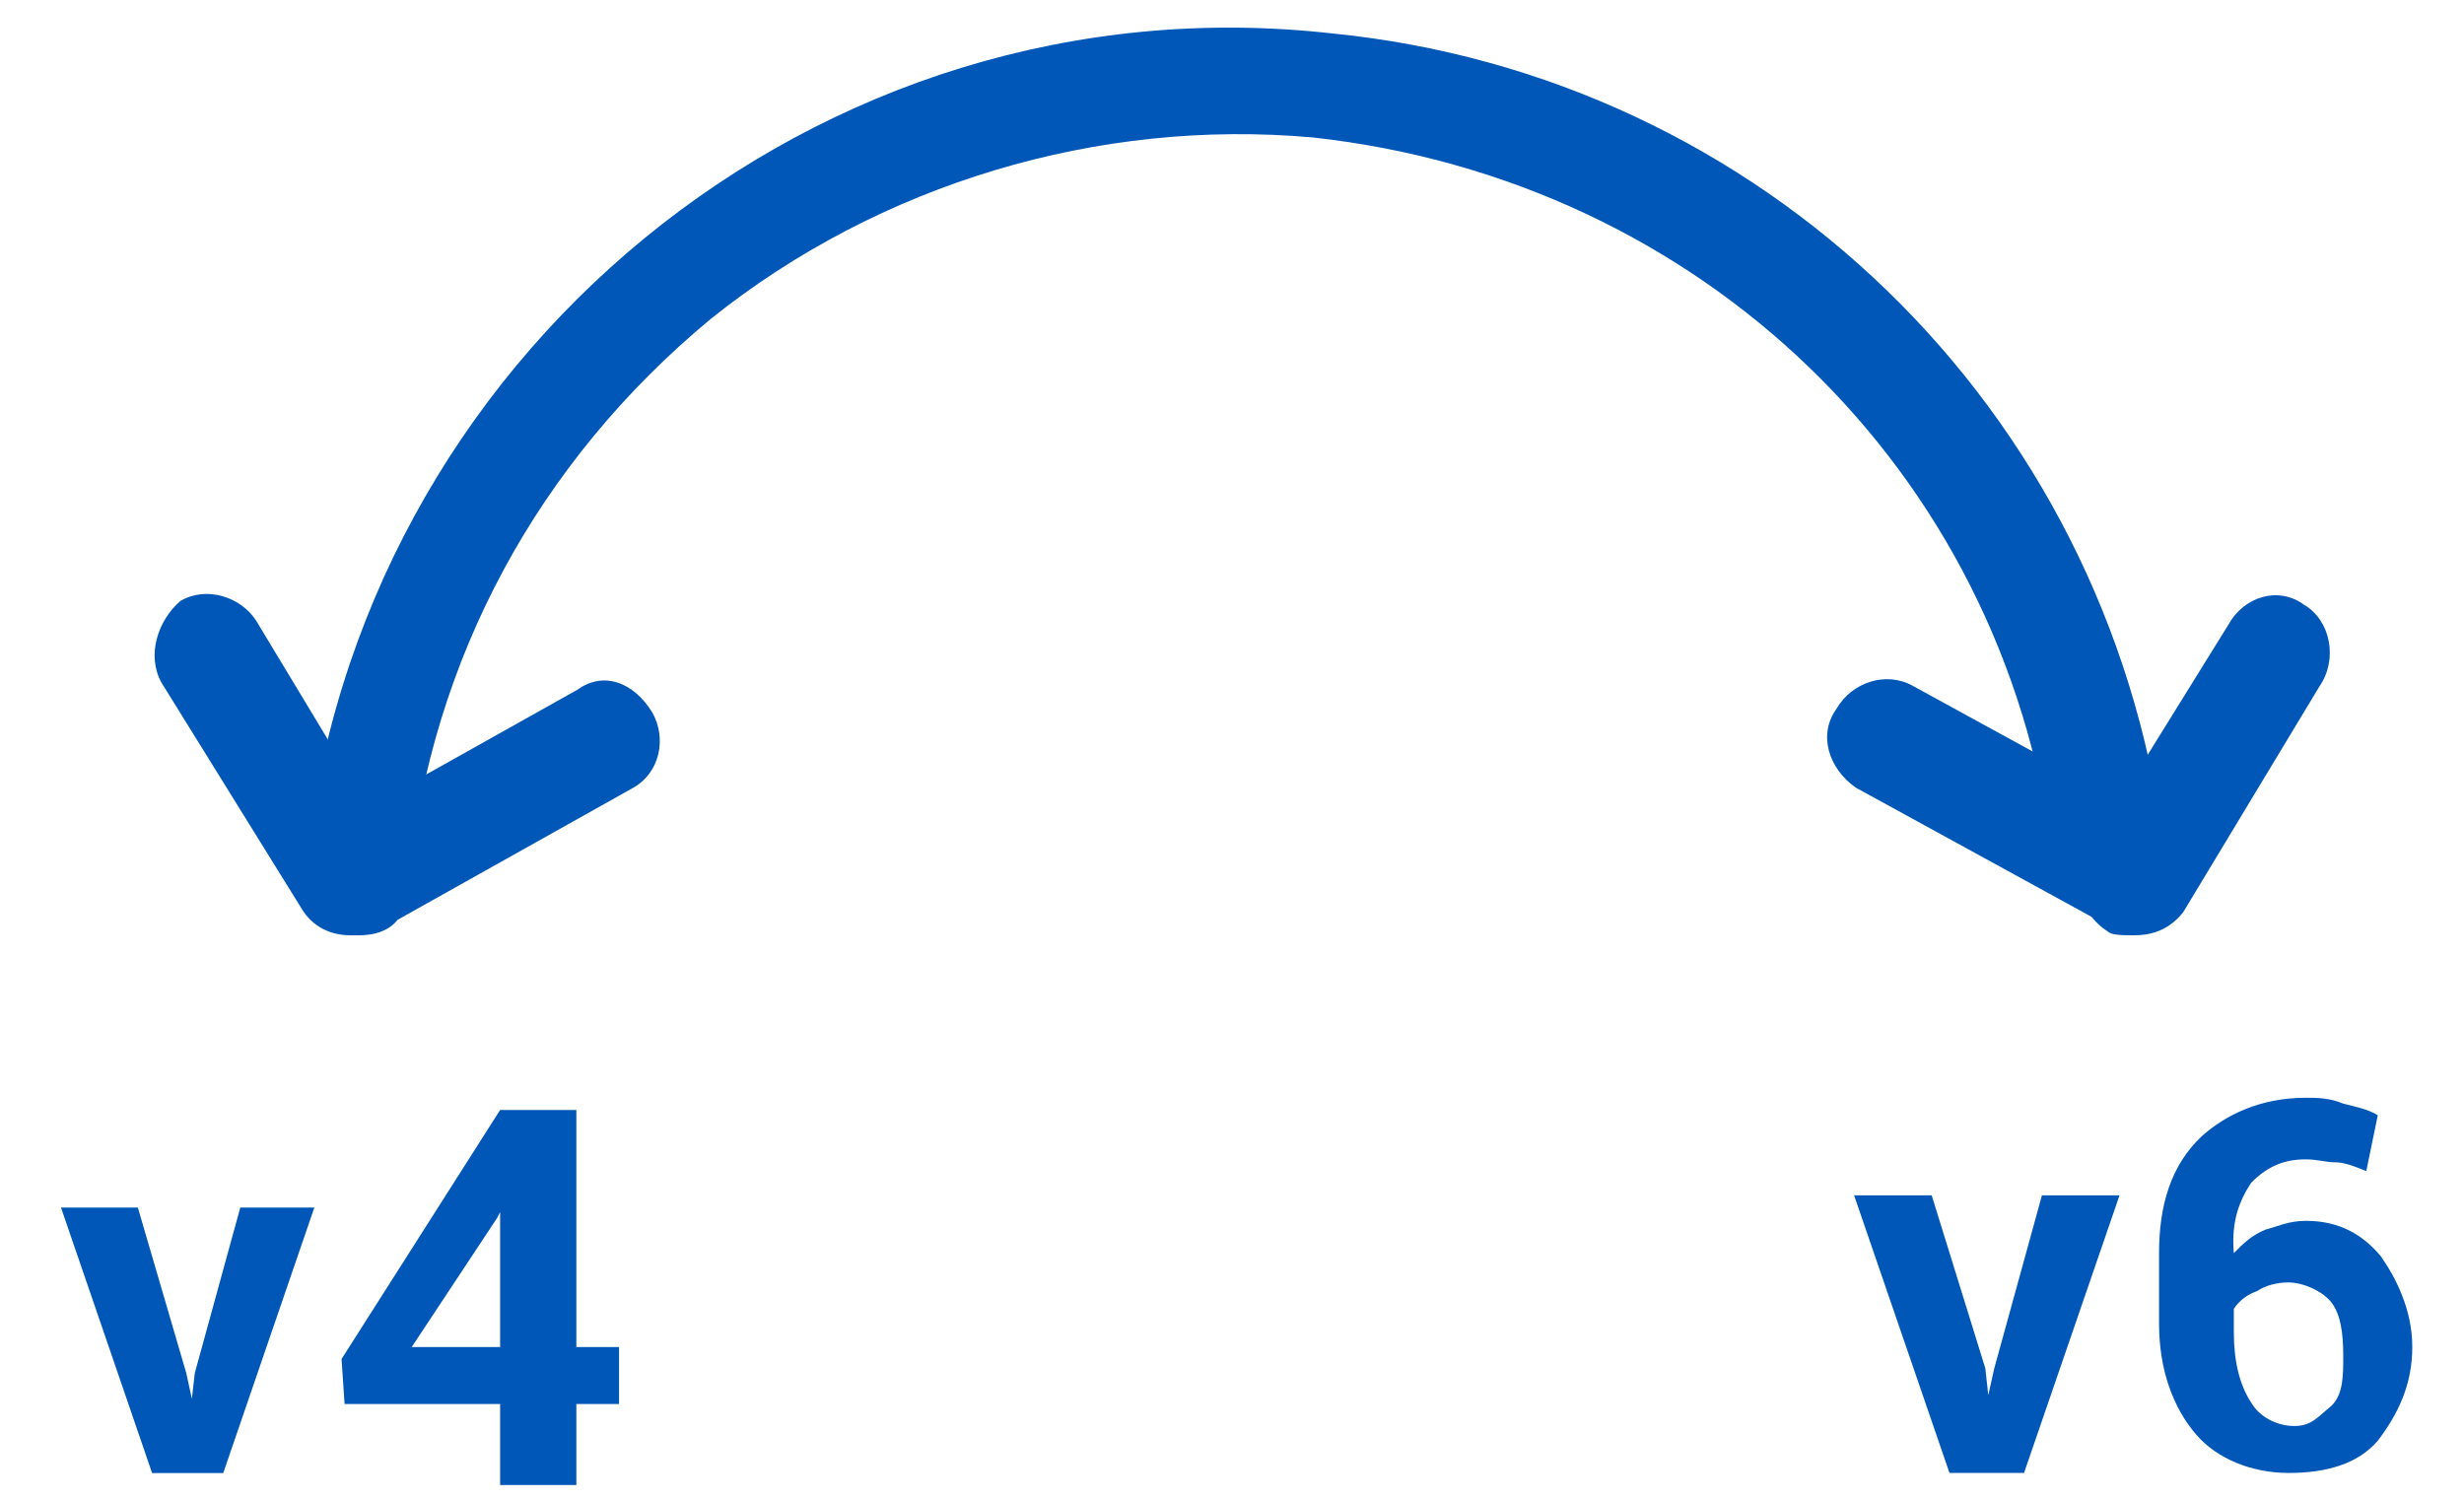
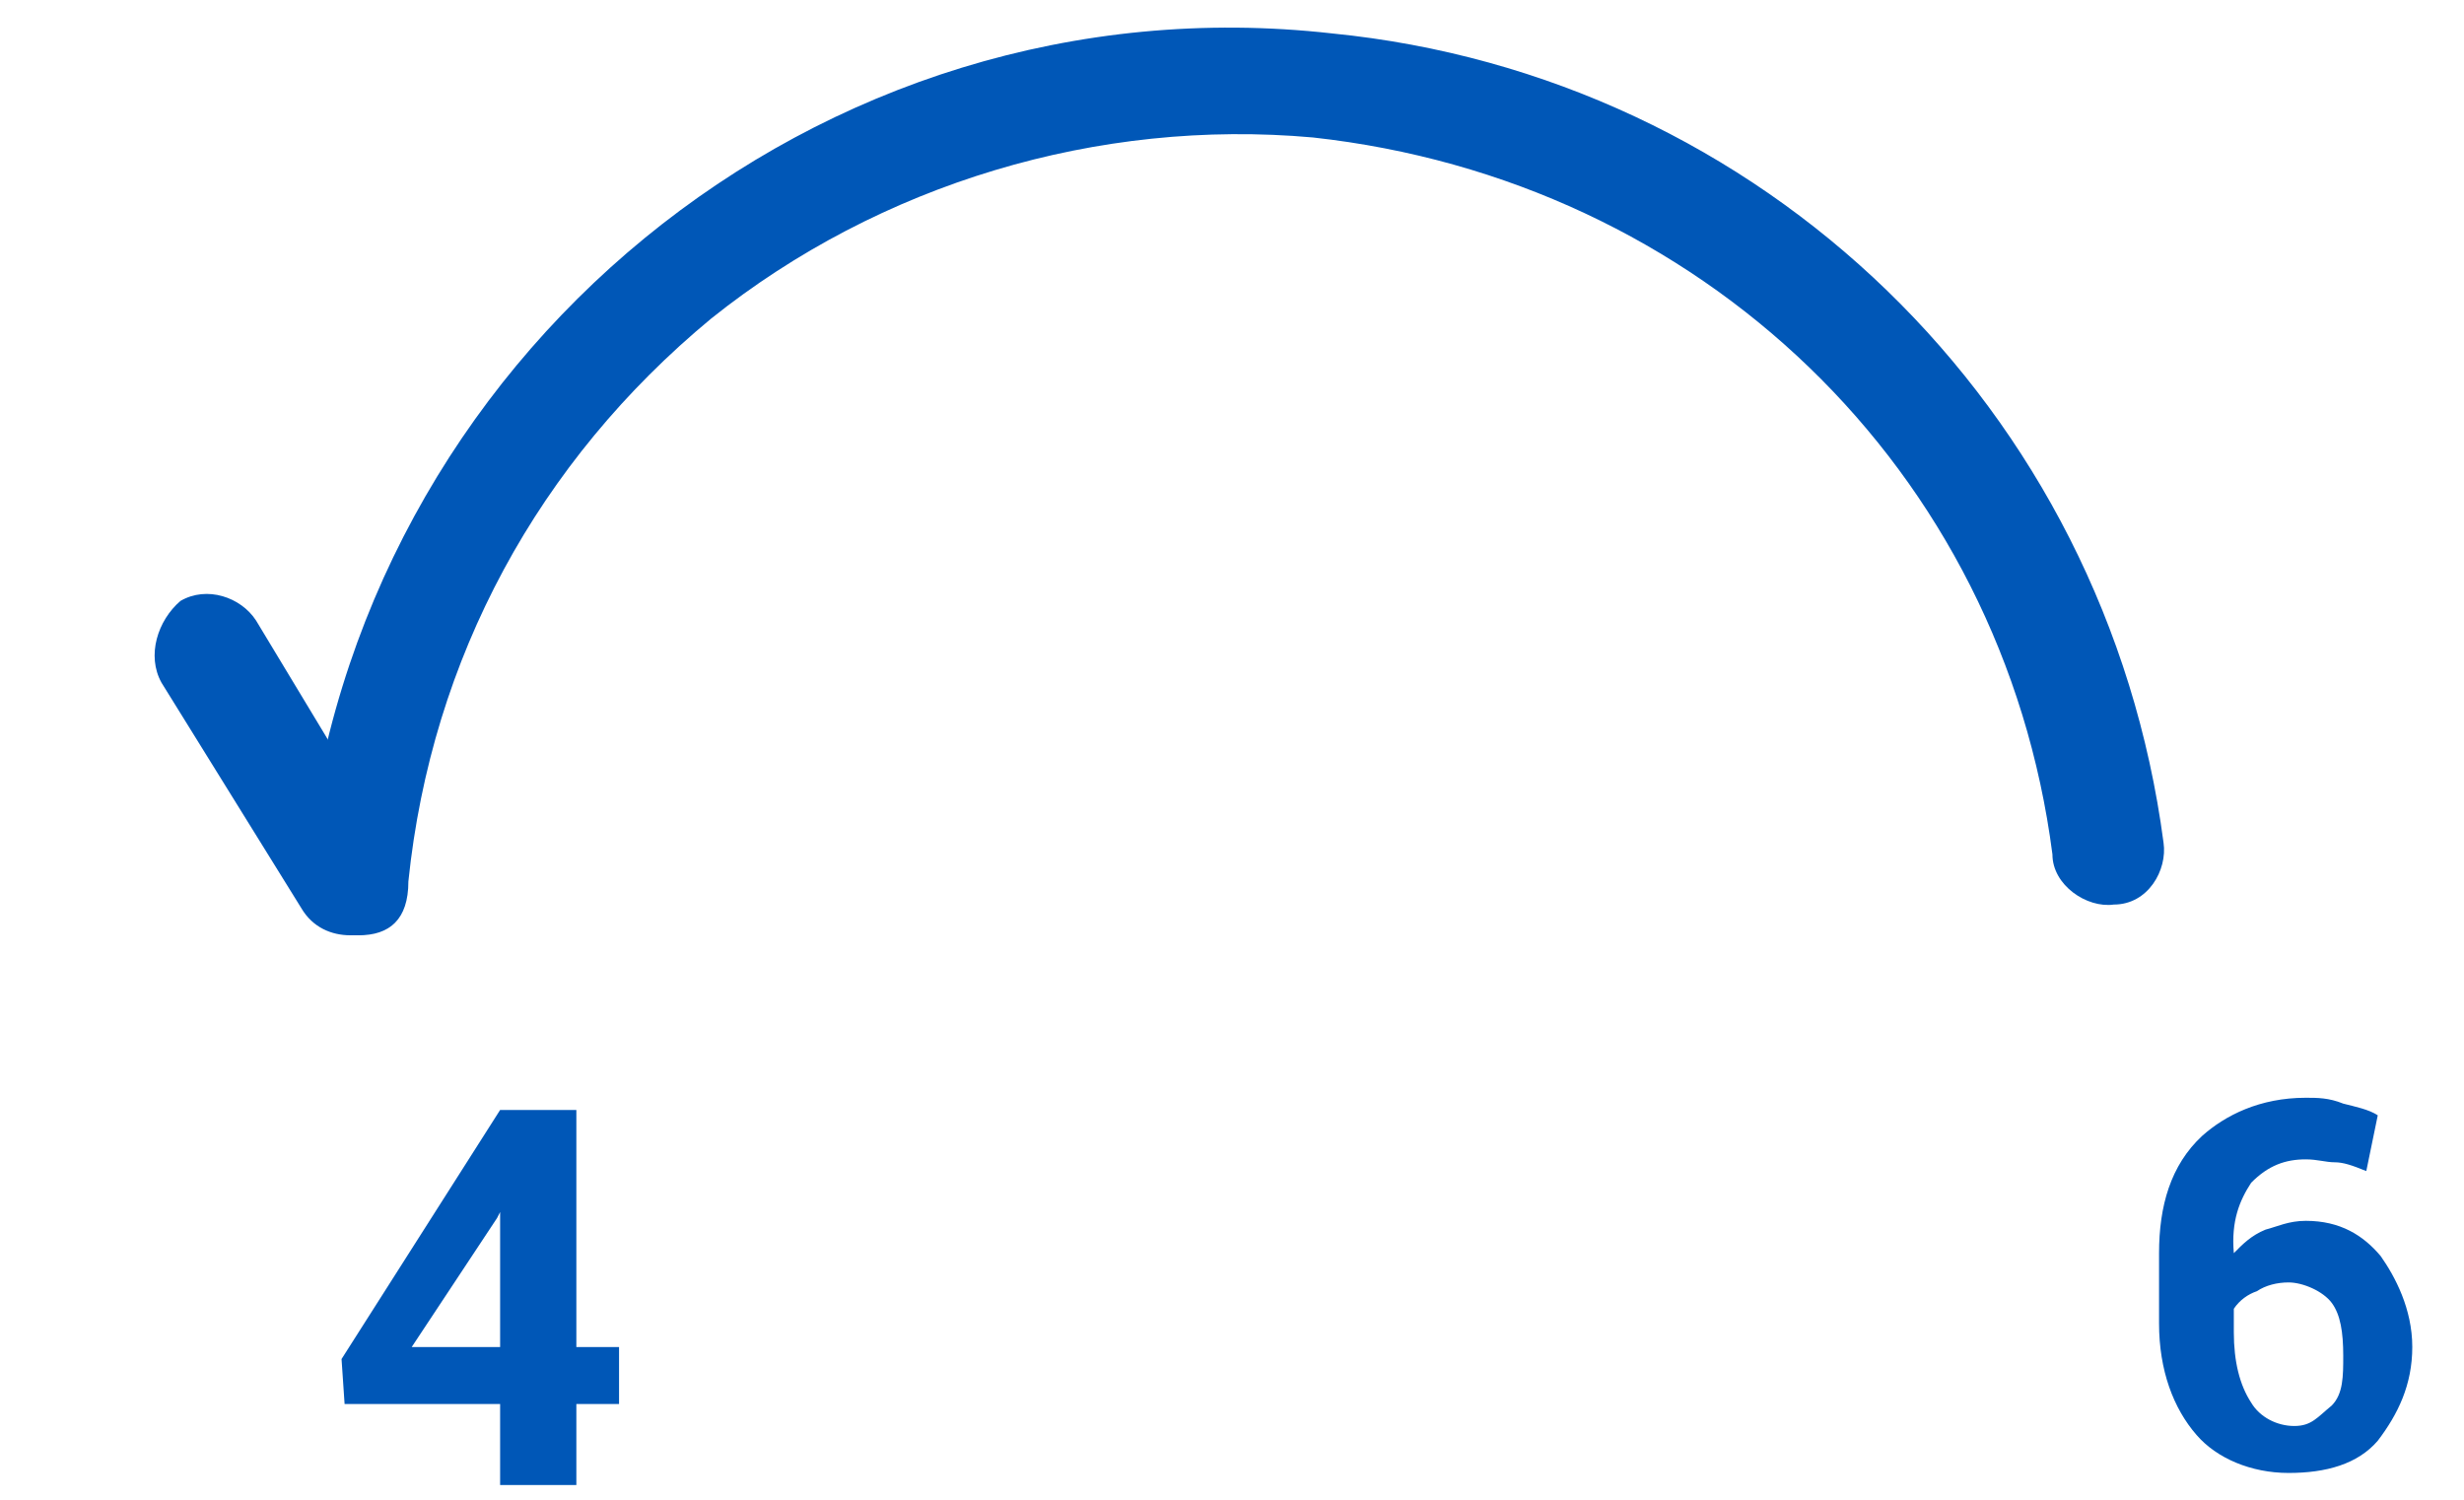
<svg xmlns="http://www.w3.org/2000/svg" width="202" height="123" xml:space="preserve" overflow="hidden">
  <g transform="translate(-3895 -1384)">
    <g>
      <path d="M3924.4 1460.68 3924.08 1460.68C3921.57 1460.37 3920 1458.47 3920 1455.63 3924.08 1413.28 3962.1 1382 4004.2 1386.74 4039.38 1390.22 4067.66 1417.39 4072.37 1453.1 4072.69 1455.31 4071.12 1458.16 4068.29 1458.16 4066.09 1458.47 4063.26 1456.58 4063.26 1454.05 4059.18 1422.45 4034.36 1398.75 4002.63 1395.27 3985.03 1393.69 3967.13 1399.06 3953.3 1410.12 3939.16 1421.82 3930.37 1437.93 3928.48 1456.26 3928.48 1459.42 3926.91 1460.68 3924.4 1460.68" fill="#0057B7" fill-rule="evenodd" fill-opacity="1" />
-       <path d="M4069.96 1460.68C4069.03 1460.68 4068.1 1460.68 4067.79 1460.36 4065.31 1458.77 4065 1455.9 4066.24 1453.67L4077.7 1435.19C4078.94 1432.96 4081.73 1432 4083.9 1433.59 4086.07 1434.87 4086.69 1438.06 4085.14 1440.29L4073.99 1458.77C4072.75 1460.36 4071.2 1460.68 4069.96 1460.68" fill="#0057B7" fill-rule="evenodd" fill-opacity="1" />
-       <path d="M4069.05 1459.69C4068.42 1459.69 4067.8 1459.69 4066.86 1459.38L4047.13 1448.57C4044.94 1447.03 4044 1444.25 4045.57 1442.09 4046.82 1439.93 4049.64 1439 4051.83 1440.24L4071.56 1451.04C4073.75 1452.59 4074.69 1455.06 4073.43 1457.53 4072.49 1458.76 4070.93 1459.69 4069.05 1459.69" fill="#0057B7" fill-rule="evenodd" fill-opacity="1" />
      <path d="M3923.73 1460.68C3922.18 1460.68 3920.63 1460.04 3919.7 1458.45L3908.24 1439.97C3907 1437.74 3907.93 1434.87 3909.79 1433.27 3911.96 1432 3914.75 1432.96 3915.99 1434.87L3927.14 1453.35C3928.69 1455.58 3927.76 1458.45 3925.9 1460.04 3924.97 1460.68 3924.66 1460.68 3923.73 1460.68" fill="#0057B7" fill-rule="evenodd" fill-opacity="1" />
-       <path d="M3925.51 1459.69C3923.67 1459.69 3922.14 1459.07 3921.53 1457.53 3920 1455.37 3920.92 1452.59 3923.06 1451.35L3942.35 1440.54C3944.49 1439 3946.94 1439.93 3948.47 1442.4 3949.69 1444.56 3949.08 1447.34 3946.94 1448.57L3927.65 1459.38C3926.73 1459.69 3926.43 1459.69 3925.51 1459.69" fill="#0057B7" fill-rule="evenodd" fill-opacity="1" />
-       <path d="M3910.27 1496.57 3910.73 1498.68 3910.97 1496.57 3914.7 1483 3920.77 1483 3913.3 1504.77 3907.47 1504.77 3900 1483 3906.3 1483 3910.27 1496.57" fill="#0057B7" fill-rule="evenodd" fill-opacity="1" />
      <path d="M3942.25 1494.44 3945.75 1494.44 3945.75 1499.11 3942.25 1499.11 3942.25 1505.75 3936 1505.75 3936 1499.11 3923.25 1499.11 3923 1495.42 3936 1475 3942.25 1475 3942.25 1494.44ZM3928.75 1494.44 3936 1494.44 3936 1483.37 3935.75 1483.86 3928.75 1494.44Z" fill="#0057B7" fill-rule="evenodd" fill-opacity="1" />
-       <path d="M4057.76 1496.19 4058 1498.39 4058.49 1496.19 4062.4 1482 4068.76 1482 4060.93 1504.76 4054.82 1504.76 4047 1482 4053.36 1482 4057.76 1496.19" fill="#0057B7" fill-rule="evenodd" fill-opacity="1" />
      <path d="M4084.03 1474C4084.98 1474 4085.92 1474 4087.1 1474.48 4088.04 1474.72 4089.22 1474.96 4089.93 1475.44L4088.99 1480.01C4087.81 1479.53 4087.1 1479.29 4086.39 1479.29 4085.69 1479.29 4084.98 1479.05 4084.03 1479.05 4082.38 1479.05 4080.97 1479.53 4079.55 1480.97 4078.61 1482.41 4077.9 1484.09 4078.13 1486.74 4078.84 1486.02 4079.55 1485.29 4080.73 1484.81 4081.67 1484.57 4082.62 1484.09 4084.03 1484.09 4086.87 1484.09 4088.75 1485.29 4090.17 1486.98 4091.35 1488.66 4092.76 1491.3 4092.76 1494.43 4092.76 1497.55 4091.58 1499.95 4089.93 1502.12 4088.28 1504.04 4085.69 1504.76 4082.62 1504.76 4079.55 1504.76 4076.72 1503.56 4075.07 1501.64 4073.18 1499.47 4072 1496.35 4072 1492.5L4072 1486.74C4072 1482.89 4072.94 1479.53 4075.54 1477.12 4077.43 1475.44 4080.26 1474 4084.03 1474ZM4082.62 1489.14C4081.67 1489.14 4080.73 1489.38 4080.02 1489.86 4079.31 1490.1 4078.61 1490.58 4078.13 1491.3L4078.13 1493.22C4078.13 1495.63 4078.61 1497.55 4079.55 1498.99 4080.26 1500.19 4081.67 1500.91 4083.09 1500.91 4084.51 1500.91 4084.98 1500.19 4086.16 1499.23 4087.1 1498.27 4087.1 1496.83 4087.1 1495.15 4087.1 1493.22 4086.87 1491.78 4086.16 1490.82 4085.45 1489.86 4083.8 1489.14 4082.62 1489.14Z" fill="#0057B7" fill-rule="evenodd" fill-opacity="1" />
    </g>
  </g>
</svg>